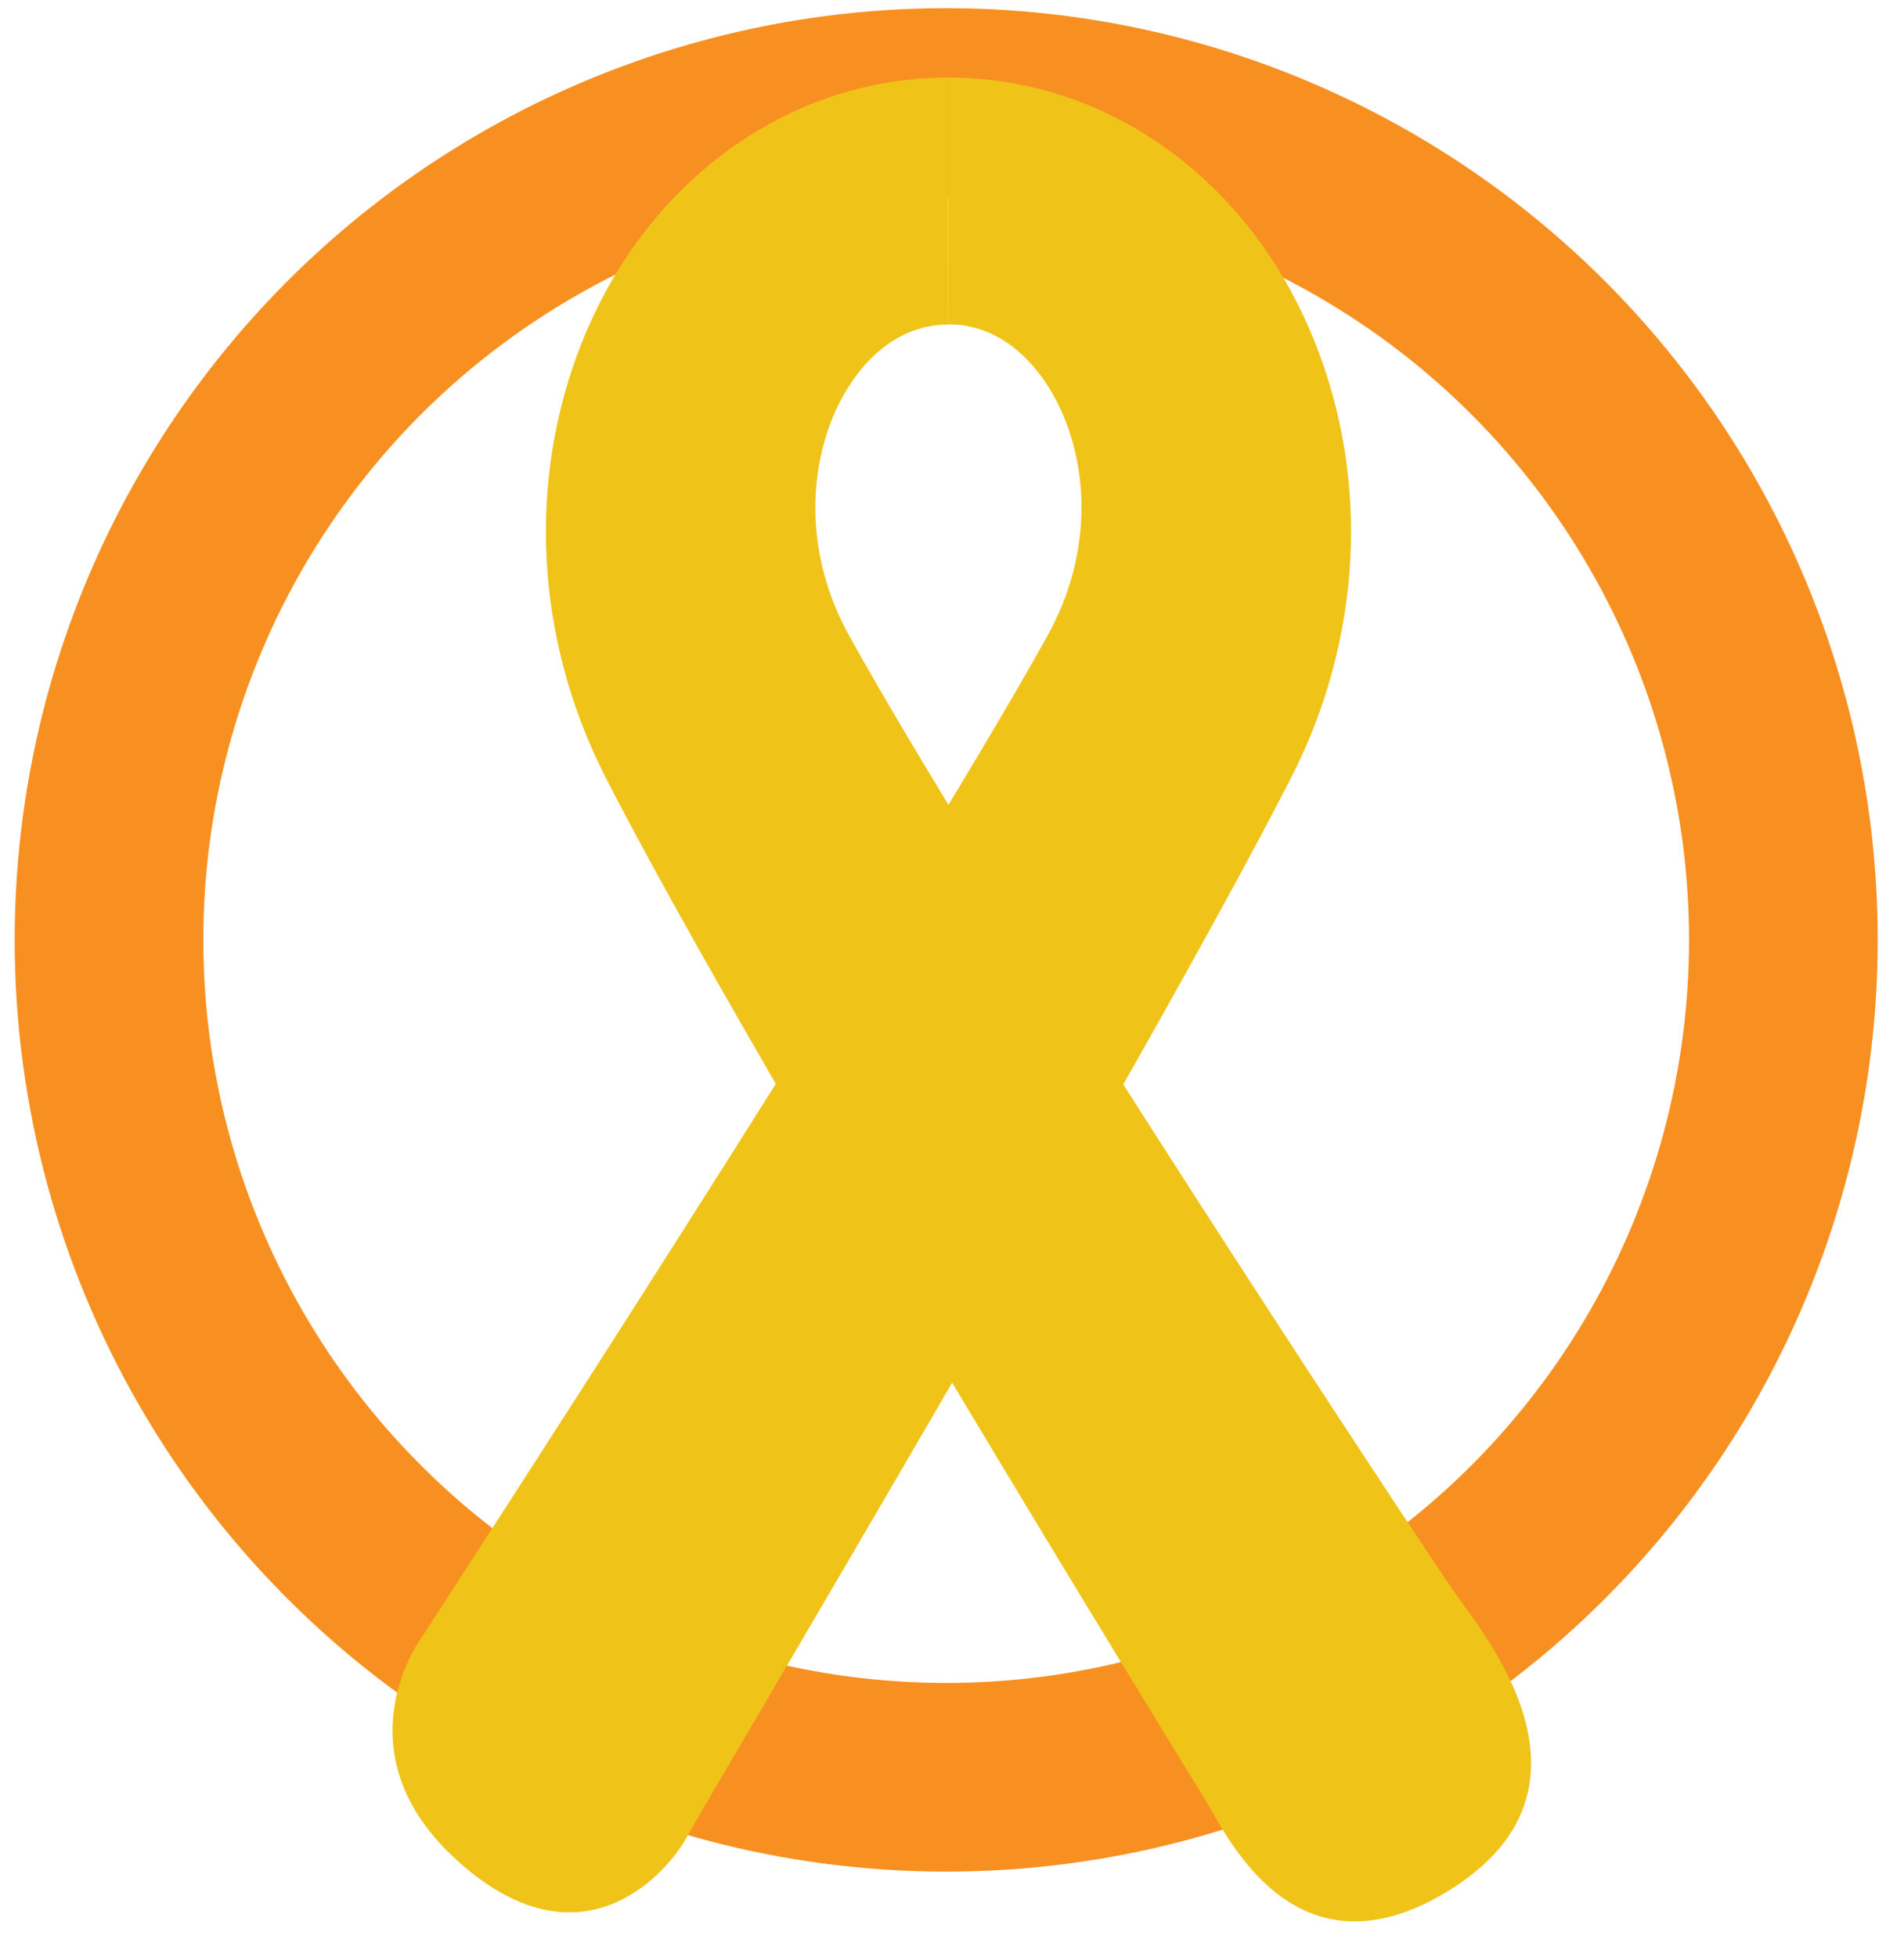
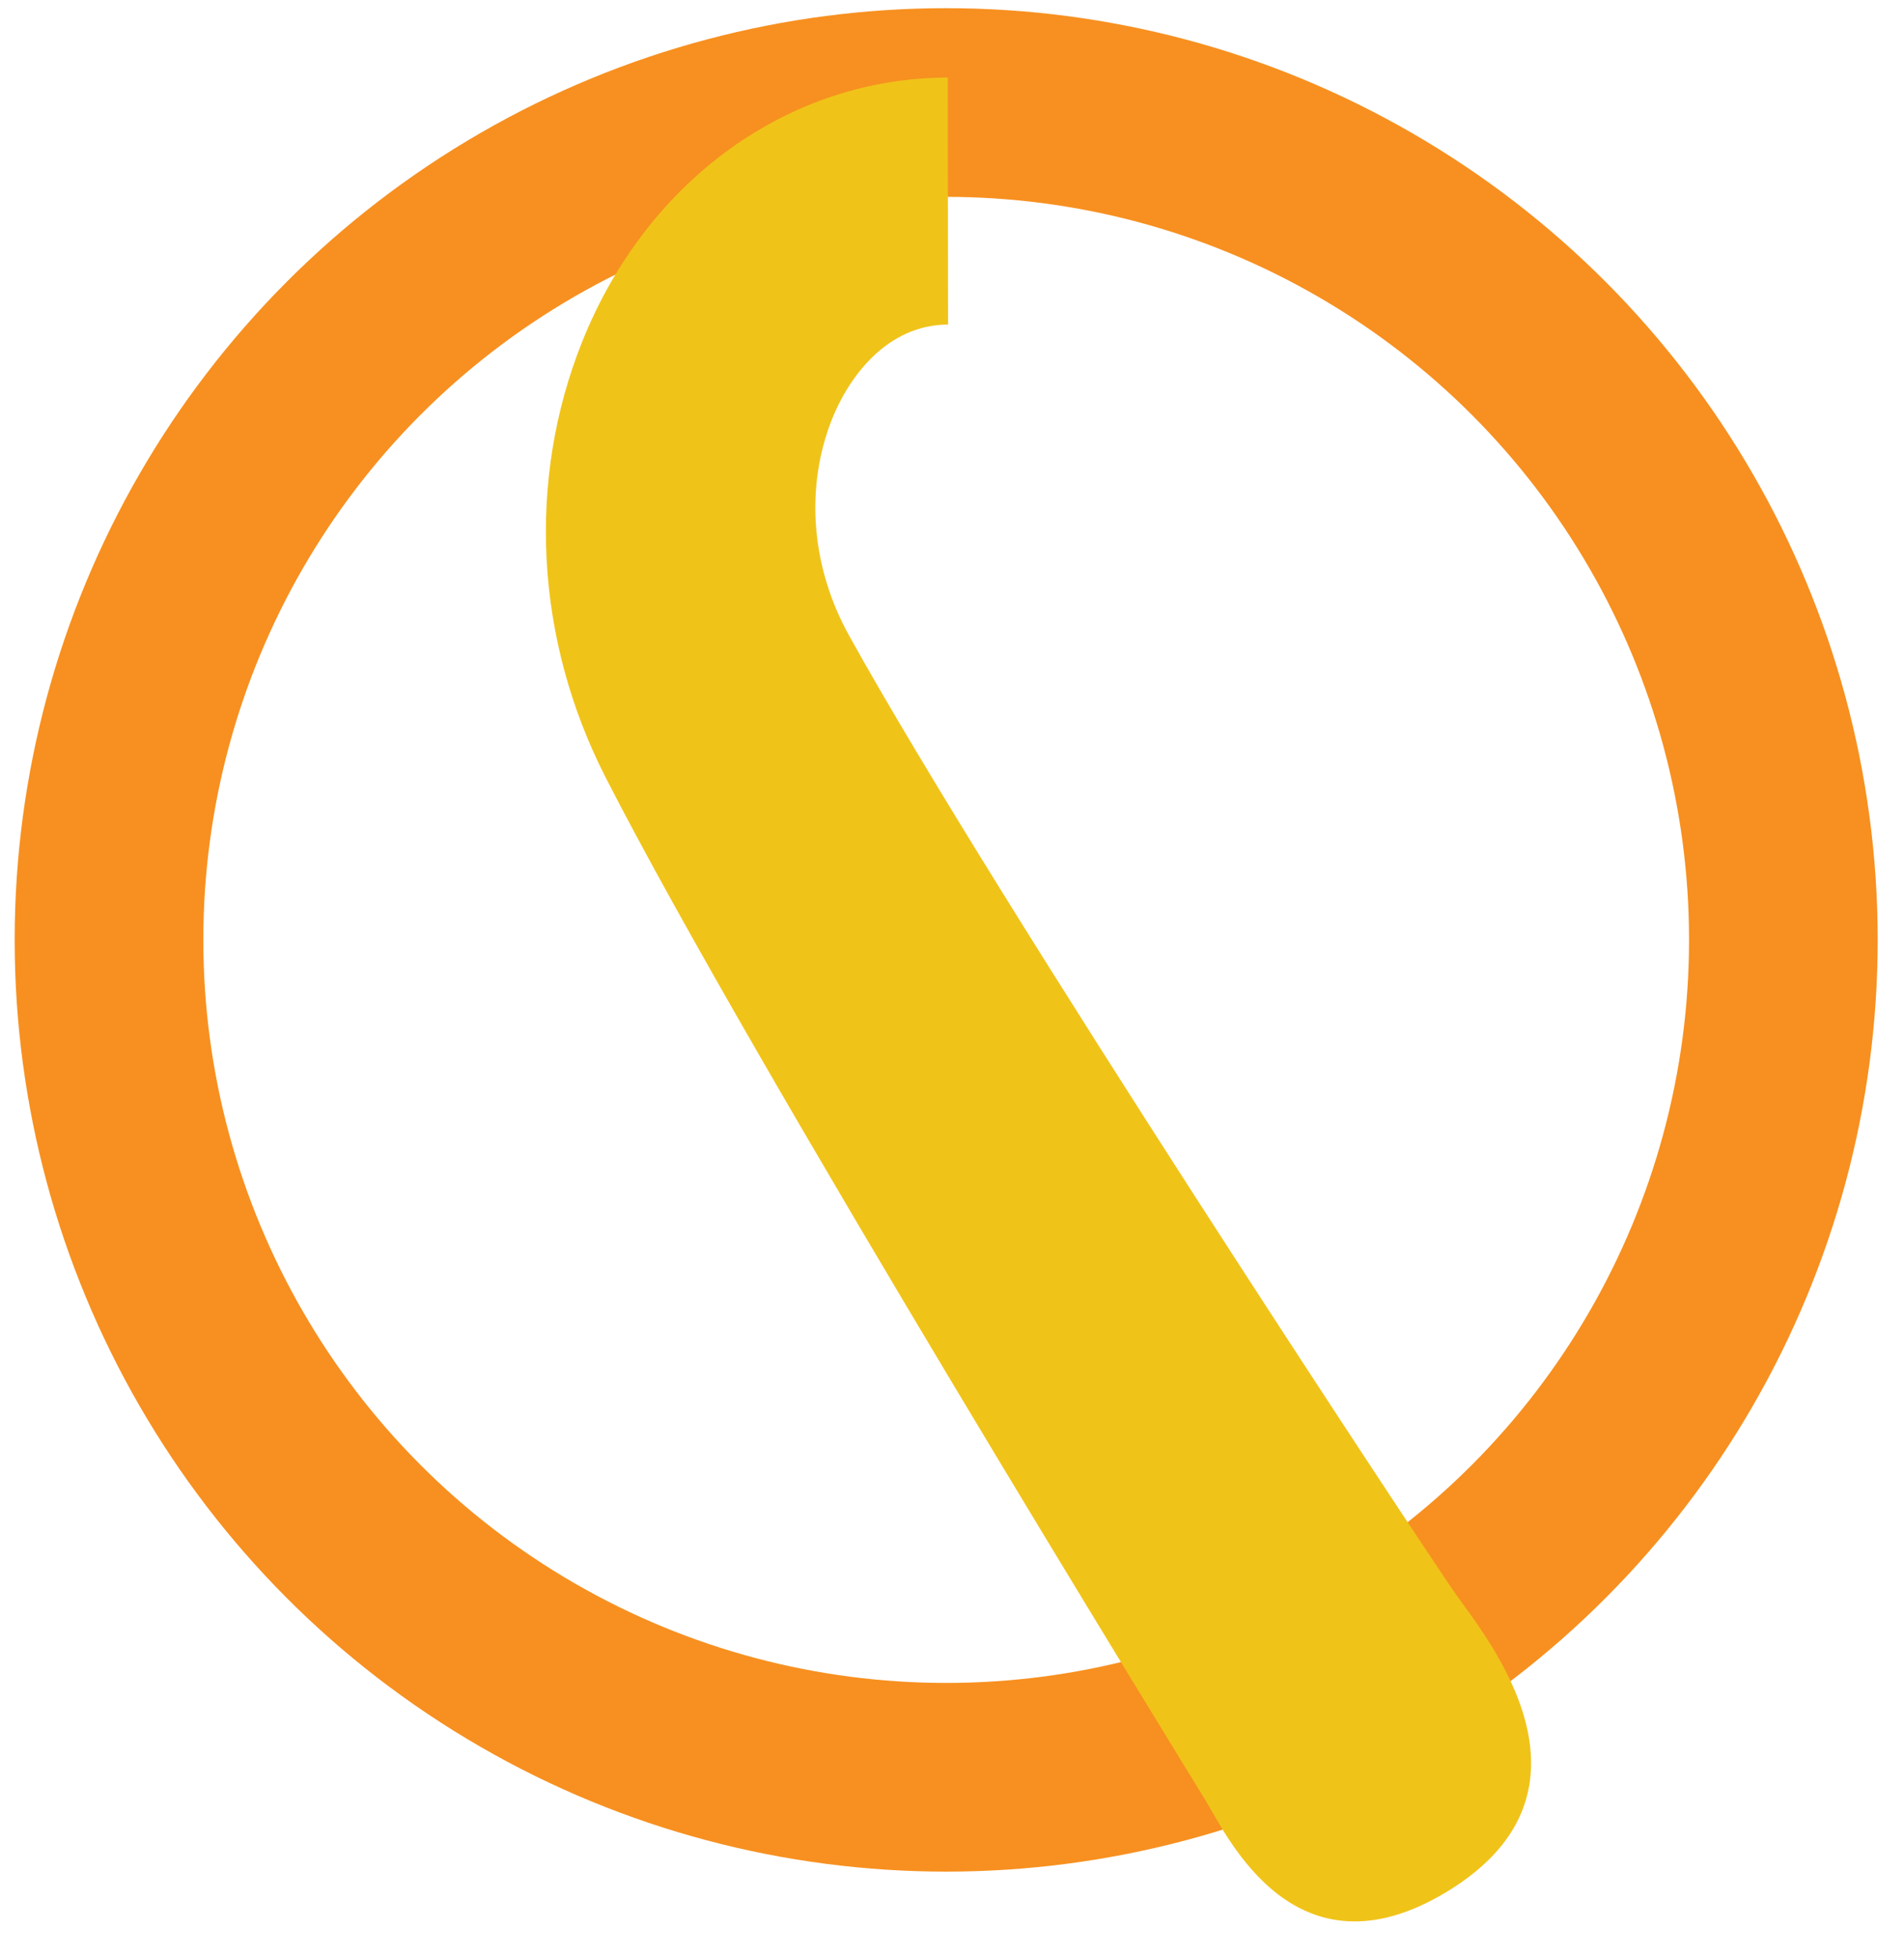
<svg xmlns="http://www.w3.org/2000/svg" id="Layer_1" x="0px" y="0px" viewBox="0 0 181.67 186.67" xml:space="preserve">
  <g>
    <circle fill="none" stroke="#F79020" stroke-width="18" stroke-miterlimit="10" cx="90.28" cy="89.66" r="79.88" />
    <g>
-       <path fill="#F0C319" d="M65.48,175.33c-1.33,2.55-9.53,13.15-21.69,2.3c-11.86-10.57-3.44-21.62-3.44-21.62   c0.49-0.75,45.62-70.11,59.63-95.43c3.5-6.32,4.16-13.59,1.87-19.94c-1.7-4.72-5.55-9.7-11.35-9.7c-0.01,0-0.02,0-0.03,0   L90.42,7.4c0.03,0,0.06,0,0.08,0c15.12,0,28.75,9.68,34.97,25.27c5.22,13.08,4.52,28.21-2.26,41.48   C109.28,101.44,66.94,172.54,65.48,175.33z" />
      <path fill="#F0C319" d="M115.09,171.85c-1.99-3.26-43.37-70.41-57.31-97.7c-6.78-13.27-7.47-28.4-2.26-41.48   C61.72,17.11,75.34,7.42,90.43,7.4l0.03,23.56c-5.79,0.01-9.63,4.98-11.33,9.7C76.85,47.01,77.5,54.28,81,60.6   c14.02,25.32,55.05,87.41,57.91,91.48c2.86,4.07,15.04,18.65-0.76,28.32C123.6,189.3,117.08,175.11,115.09,171.85z" />
-       <path fill="none" d="M90.66,76.74v0.05c0,0.01,0.01,0.01,0.01,0.02c0.38-0.63,0.75-1.25,1.13-1.87   C91.43,75.52,91.05,76.12,90.66,76.74z" />
      <linearGradient id="SVGID_1_" gradientUnits="userSpaceOnUse" x1="52.26" y1="84.757" x2="147.584" y2="84.757" gradientTransform="matrix(1 0 0 -1 0 188.362)">
        <stop offset="0" style="stop-color:#F0C319" />
        <stop offset="0.393" style="stop-color:#F0C319" />
        <stop offset="0.517" style="stop-color:#EFBC1C" />
        <stop offset="0.72" style="stop-color:#ECAB20" />
        <stop offset="0.906" style="stop-color:#E99723" />
      </linearGradient>
-       <path fill="url(#SVGID_1_)" d="M107.27,103.62L107.27,103.62c-0.01-0.01-0.01-0.02-0.02-0.03L107.27,103.62z" />
      <linearGradient id="SVGID_00000181770174705863259120000013976322586770902448_" gradientUnits="userSpaceOnUse" x1="-7771.284" y1="84.939" x2="-7771.284" y2="152.178" gradientTransform="matrix(-1 0 0 -1 -7664.023 181.477)">
        <stop offset="0.166" style="stop-color:#F68B24" />
        <stop offset="0.352" style="stop-color:#F39C23;stop-opacity:0.822" />
        <stop offset="0.62" style="stop-color:#F1B11F;stop-opacity:0.565" />
        <stop offset="0.846" style="stop-color:#F0BE1B;stop-opacity:0.348" />
        <stop offset="1" style="stop-color:#F0C319;stop-opacity:0.2" />
      </linearGradient>
-       <path fill="url(#SVGID_00000181770174705863259120000013976322586770902448_)" d="M107.27,103.62L107.27,103.62   c-0.01-0.01-0.01-0.02-0.02-0.03L107.27,103.62z" />
      <linearGradient id="SVGID_00000058577041009115301360000000441713848404615614_" gradientUnits="userSpaceOnUse" x1="52.26" y1="111.557" x2="120.013" y2="111.557" gradientTransform="matrix(1 0 0 -1 0 188.362)">
        <stop offset="0" style="stop-color:#F0C319" />
        <stop offset="0.393" style="stop-color:#F0C319" />
        <stop offset="0.517" style="stop-color:#EFBC1C" />
        <stop offset="0.72" style="stop-color:#ECAB20" />
        <stop offset="0.906" style="stop-color:#E99723" />
      </linearGradient>
      <path fill="url(#SVGID_00000058577041009115301360000000441713848404615614_)" d="M90.67,76.8l0.01,0.01   C90.68,76.81,90.67,76.81,90.67,76.8L90.67,76.8z" />
      <linearGradient id="SVGID_00000124852004091939272820000014555240835508588963_" gradientUnits="userSpaceOnUse" x1="-7754.699" y1="84.939" x2="-7754.699" y2="152.178" gradientTransform="matrix(-1 0 0 -1 -7664.023 181.477)">
        <stop offset="0.166" style="stop-color:#F68B24" />
        <stop offset="0.352" style="stop-color:#F39C23;stop-opacity:0.822" />
        <stop offset="0.62" style="stop-color:#F1B11F;stop-opacity:0.565" />
        <stop offset="0.846" style="stop-color:#F0BE1B;stop-opacity:0.348" />
        <stop offset="1" style="stop-color:#F0C319;stop-opacity:0.2" />
      </linearGradient>
      <path fill="url(#SVGID_00000124852004091939272820000014555240835508588963_)" d="M90.67,76.8l0.01,0.01   C90.68,76.81,90.67,76.81,90.67,76.8L90.67,76.8z" />
    </g>
  </g>
</svg>